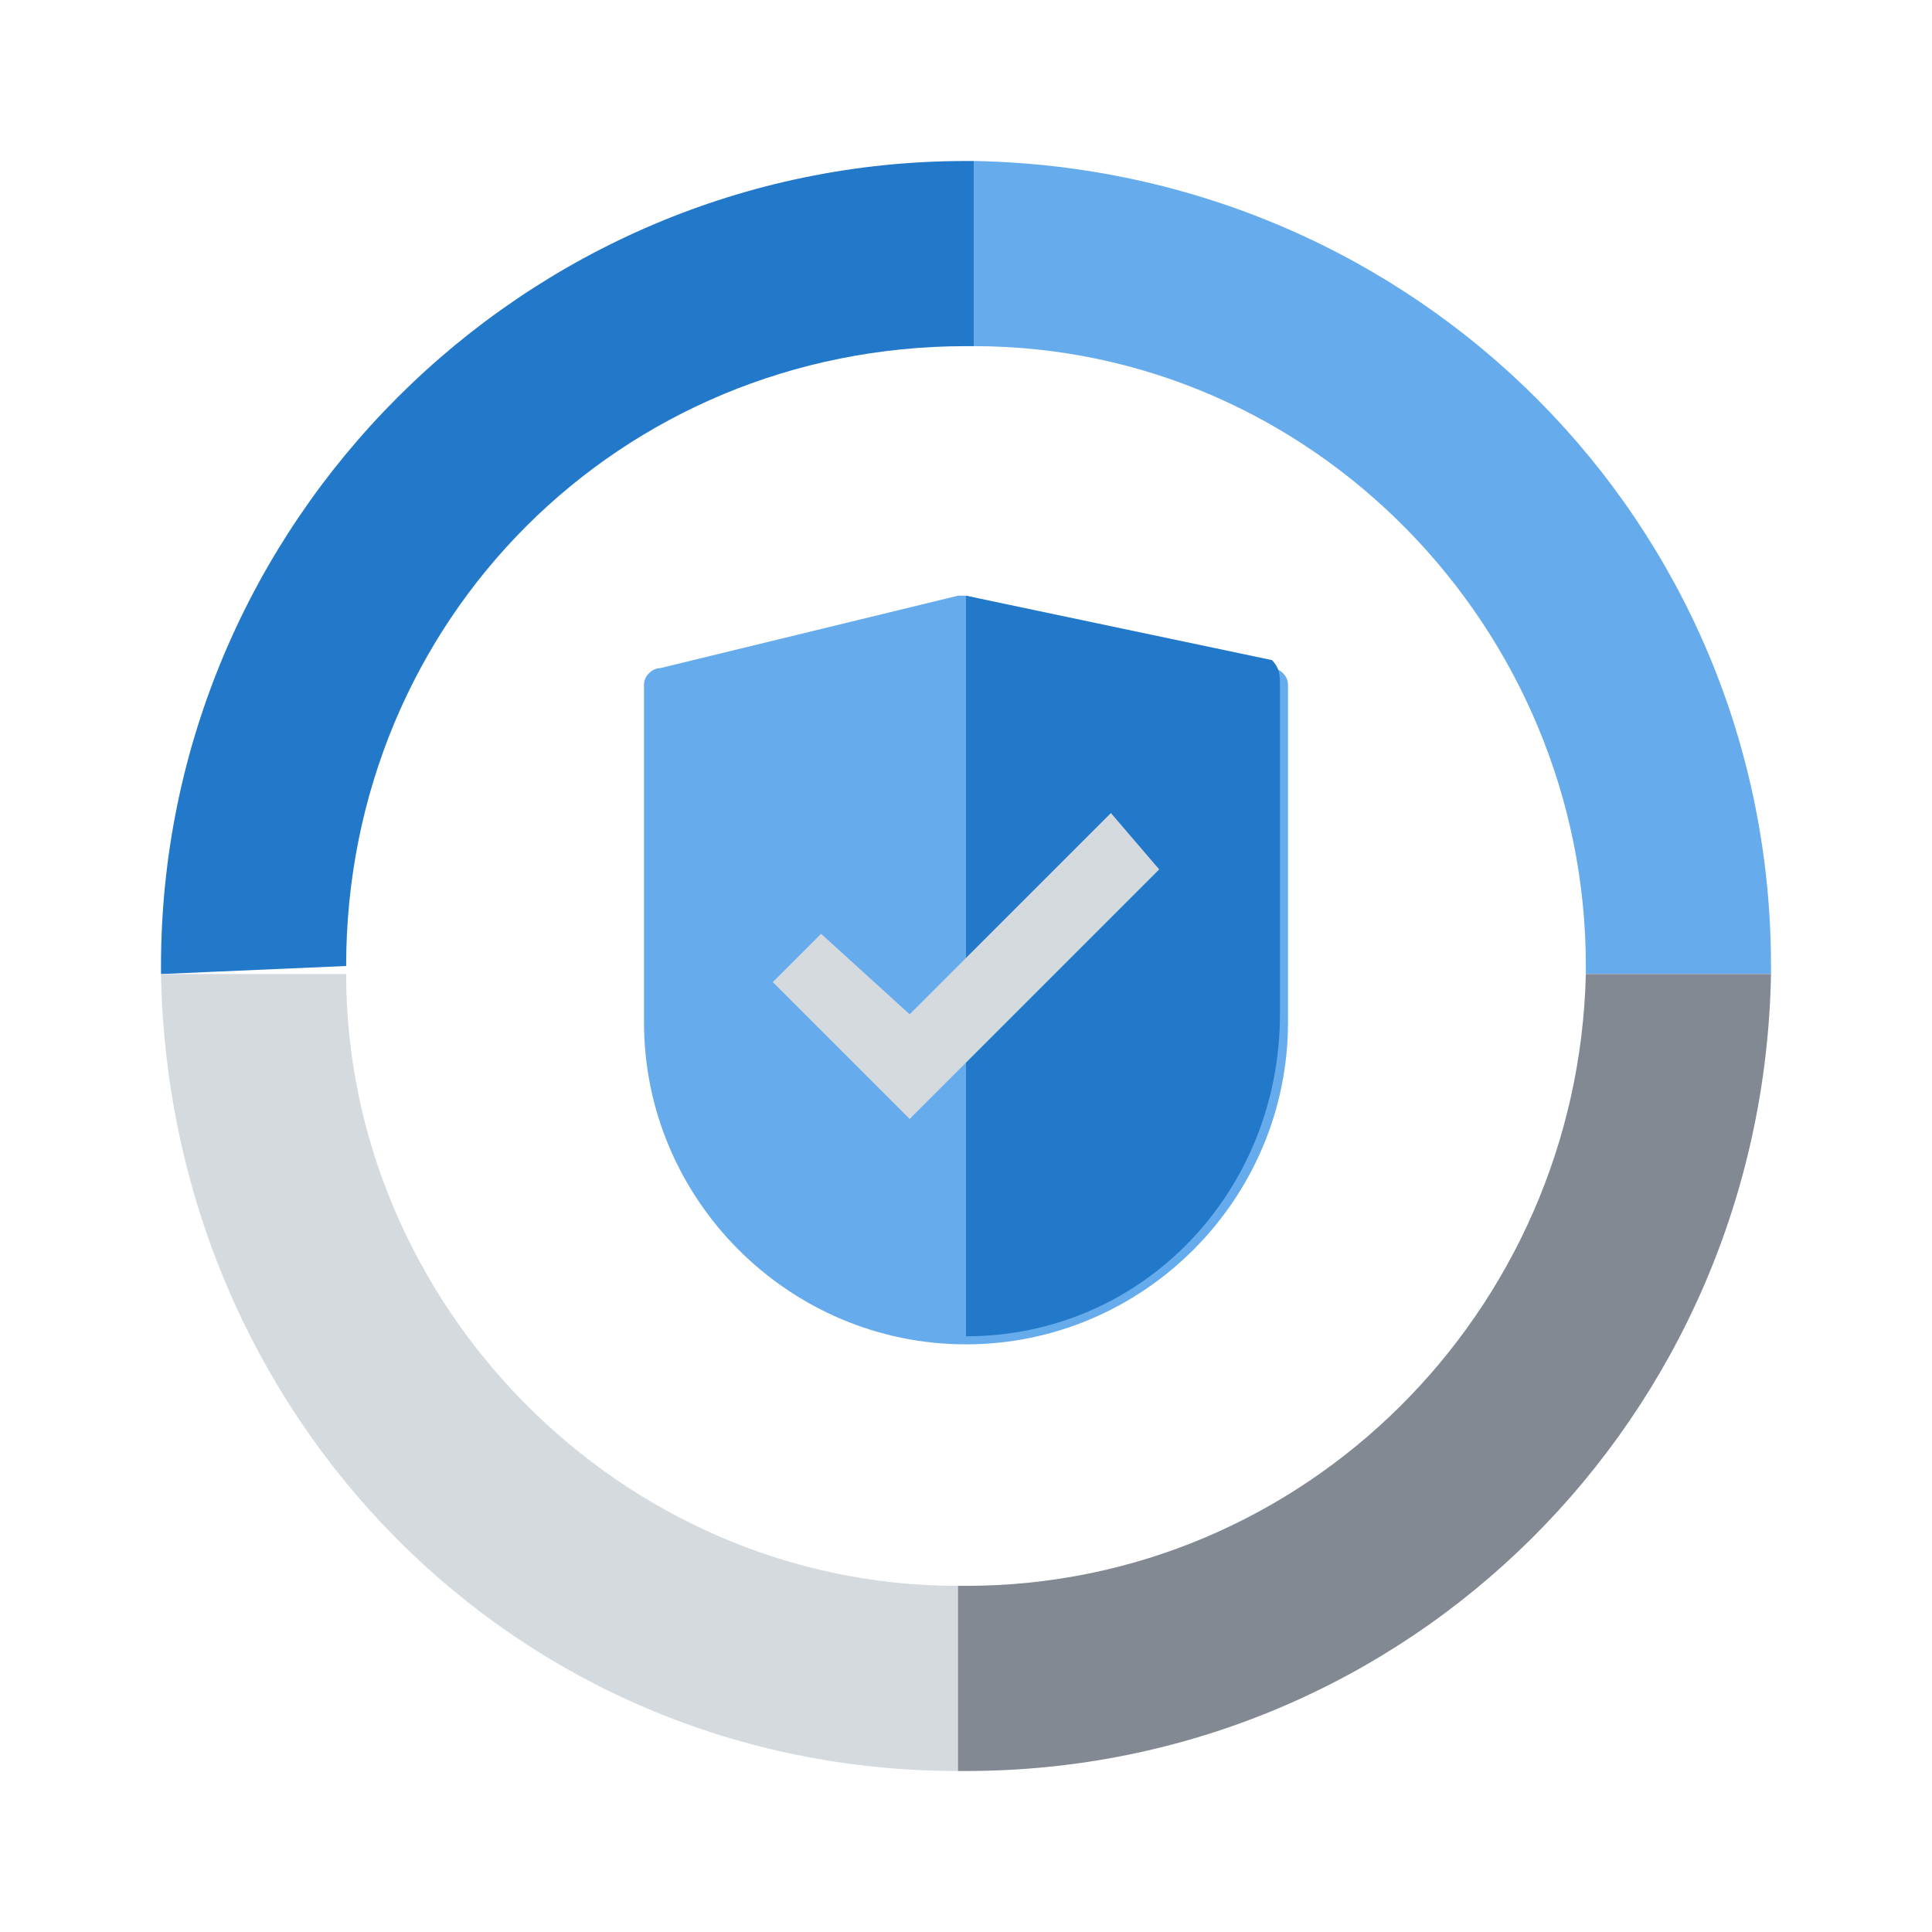
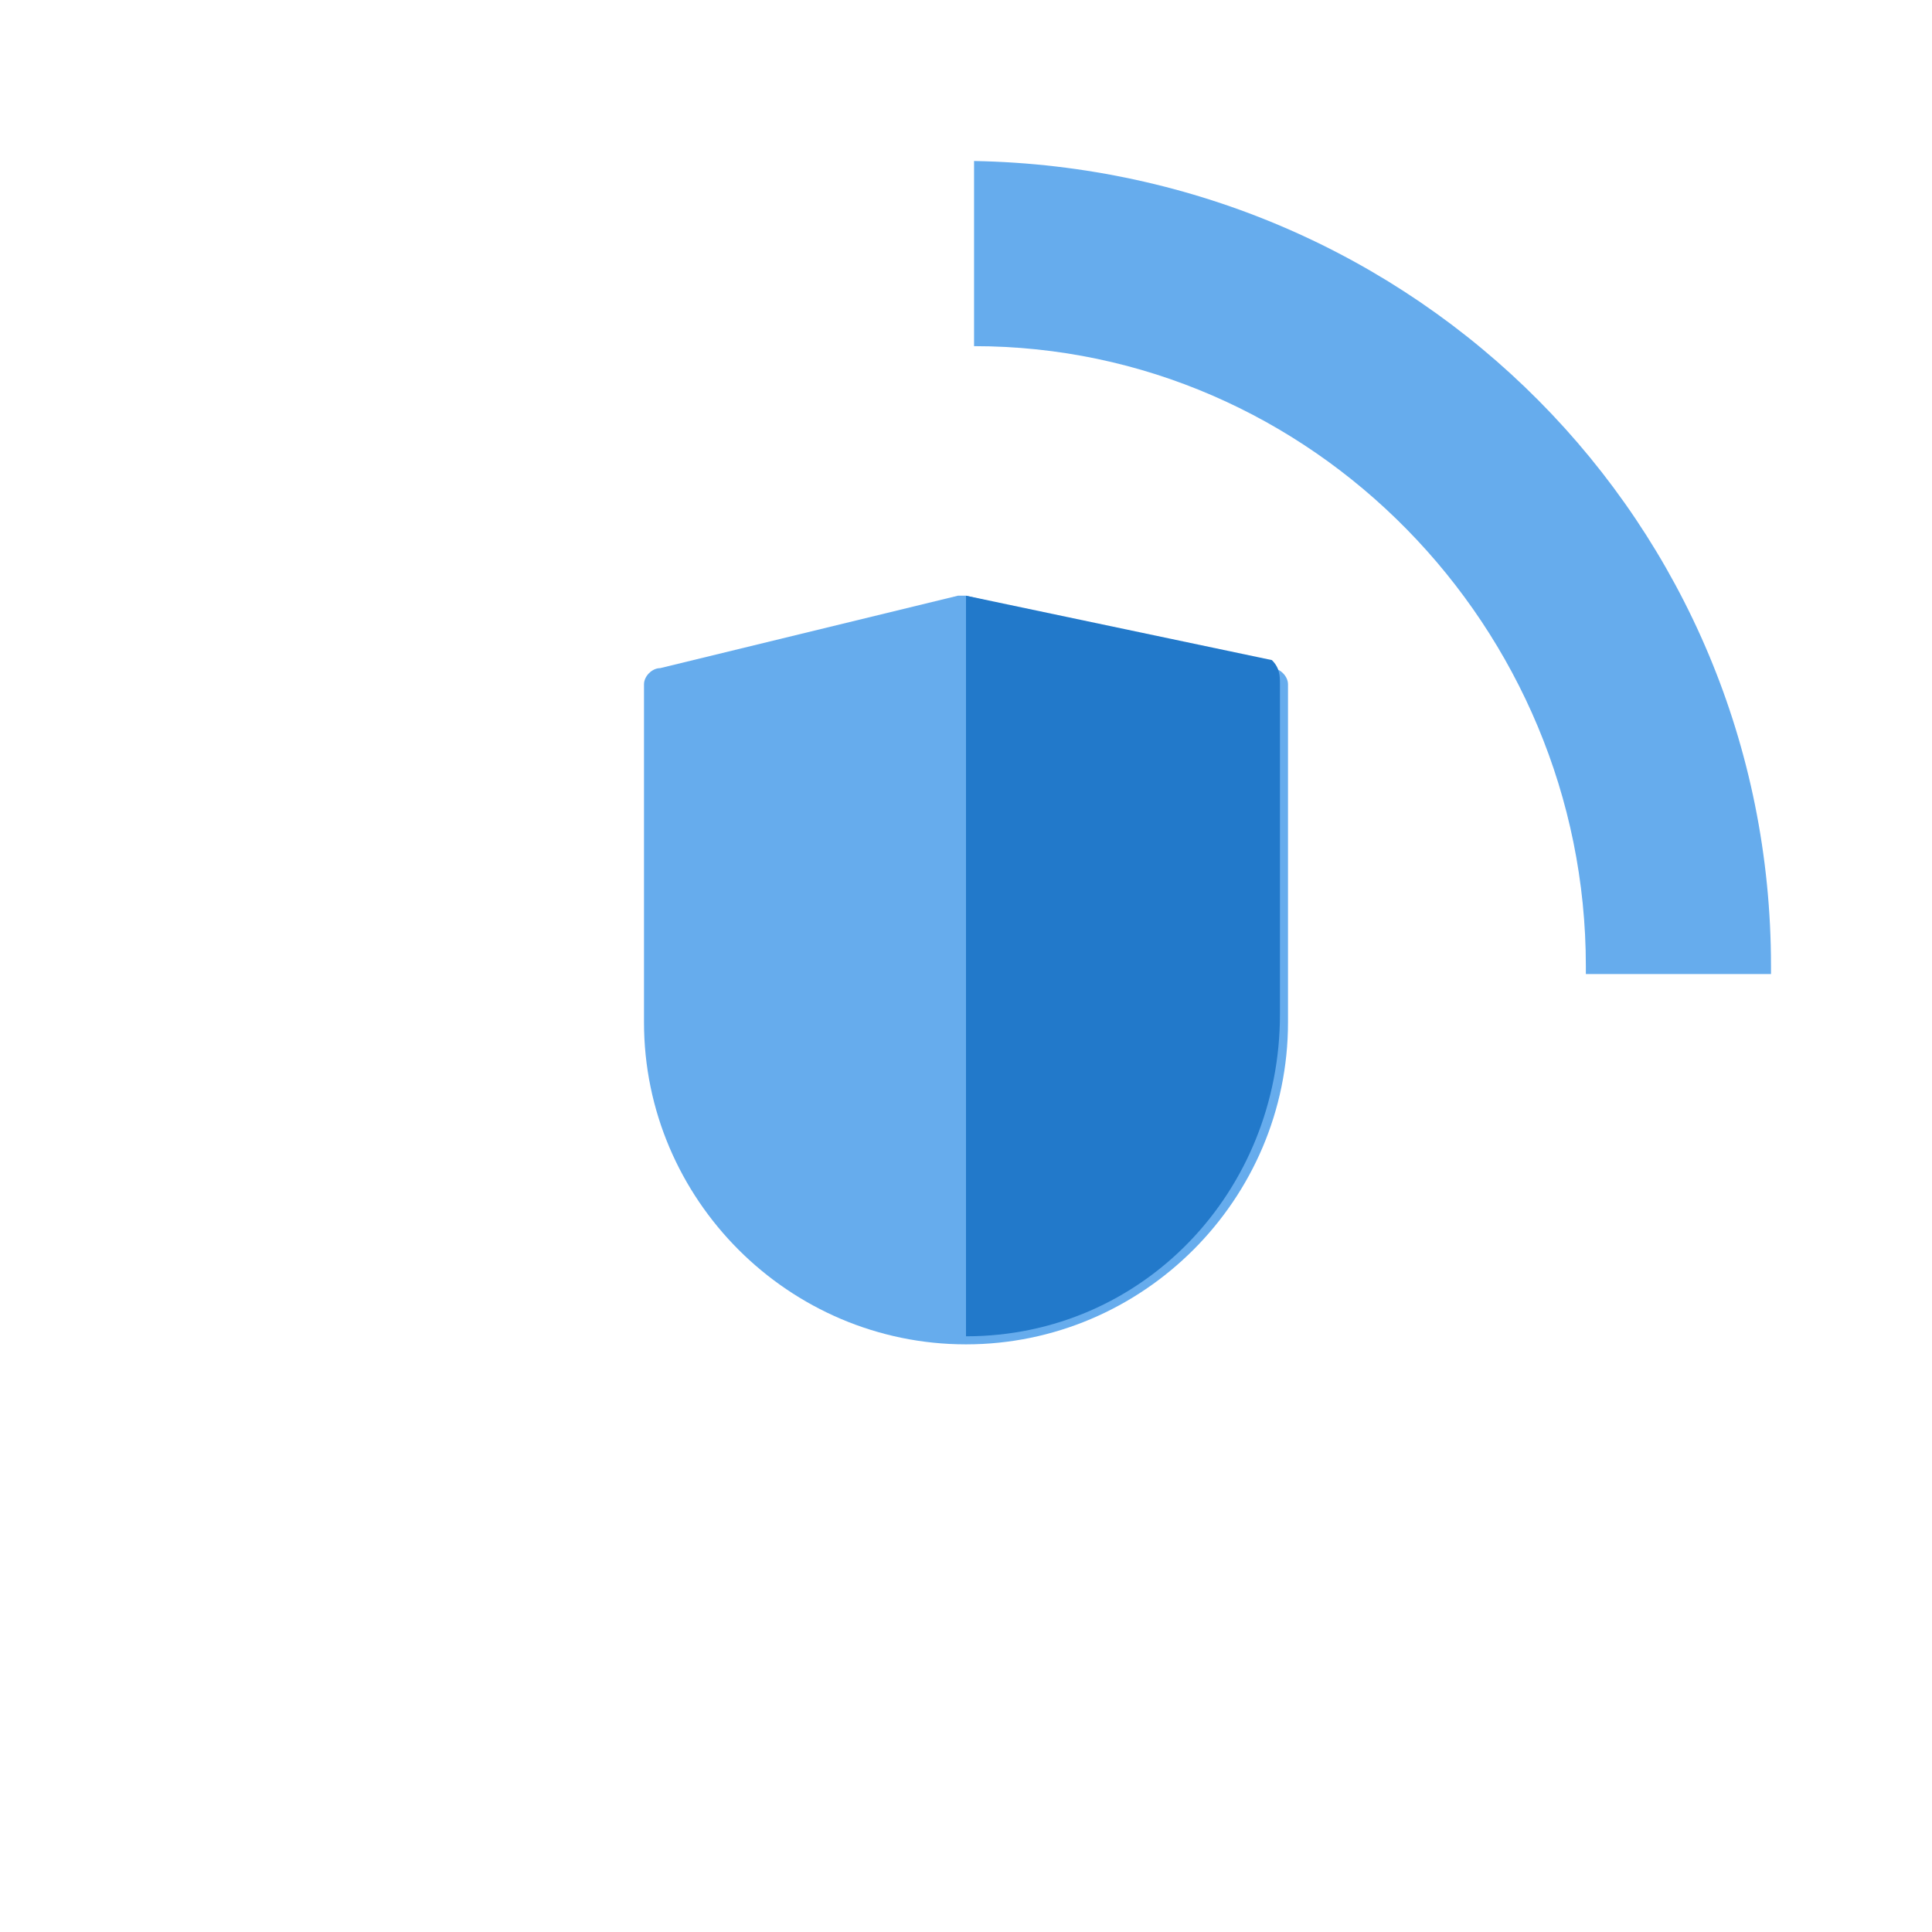
<svg xmlns="http://www.w3.org/2000/svg" version="1.1" id="Calque_1" x="0px" y="0px" viewBox="0 0 24 24" width="24" height="24" style="enable-background:new 0 0 24 24;" xml:space="preserve">
  <style type="text/css">
	.st0{fill:#66ACED;}
	.st1{fill:#2279CA;}
	.st2{fill:#D5DADF;}
	.st3{fill:#828993;}
</style>
  <path class="st0" d="M19.7,12c0,0.1,0,0.1,0,0.1H22c0-0.1,0-0.1,0-0.1c0-5.5-4.4-9.9-9.9-10v2.3C16.3,4.3,19.7,7.8,19.7,12" />
-   <path class="st1" d="M4.3,12c0-4.3,3.4-7.7,7.7-7.7h0.1V2H12C6.5,2,2,6.5,2,12c0,0,0,0,0,0.1L4.3,12C4.3,12.1,4.3,12.1,4.3,12" />
-   <path class="st2" d="M4.3,12.1H2c0.1,5.5,4.4,9.9,9.9,9.9v-2.3C7.7,19.7,4.3,16.2,4.3,12.1" />
-   <path class="st3" d="M19.7,12.1c-0.1,4.2-3.5,7.6-7.7,7.6h-0.1V22H12c5.5,0,9.9-4.4,10-9.9L19.7,12.1z" />
  <path class="st0" d="M15.8,8.3L12,7.4c0,0-0.1,0-0.1,0L8.2,8.3C8.1,8.3,8,8.4,8,8.5v4.2c0,2.2,1.8,4,4,4s4-1.8,4-4V8.5  C16,8.4,15.9,8.3,15.8,8.3z" />
  <path class="st1" d="M15.8,8.2L12,7.4c0,0,0,0,0,0v9.2c2.2,0,3.9-1.8,3.9-4V8.5C15.9,8.4,15.9,8.3,15.8,8.2z" />
-   <polygon class="st2" points="11.3,13.9 9.6,12.2 10.2,11.6 11.3,12.6 13.8,10.1 14.4,10.8 " />
</svg>